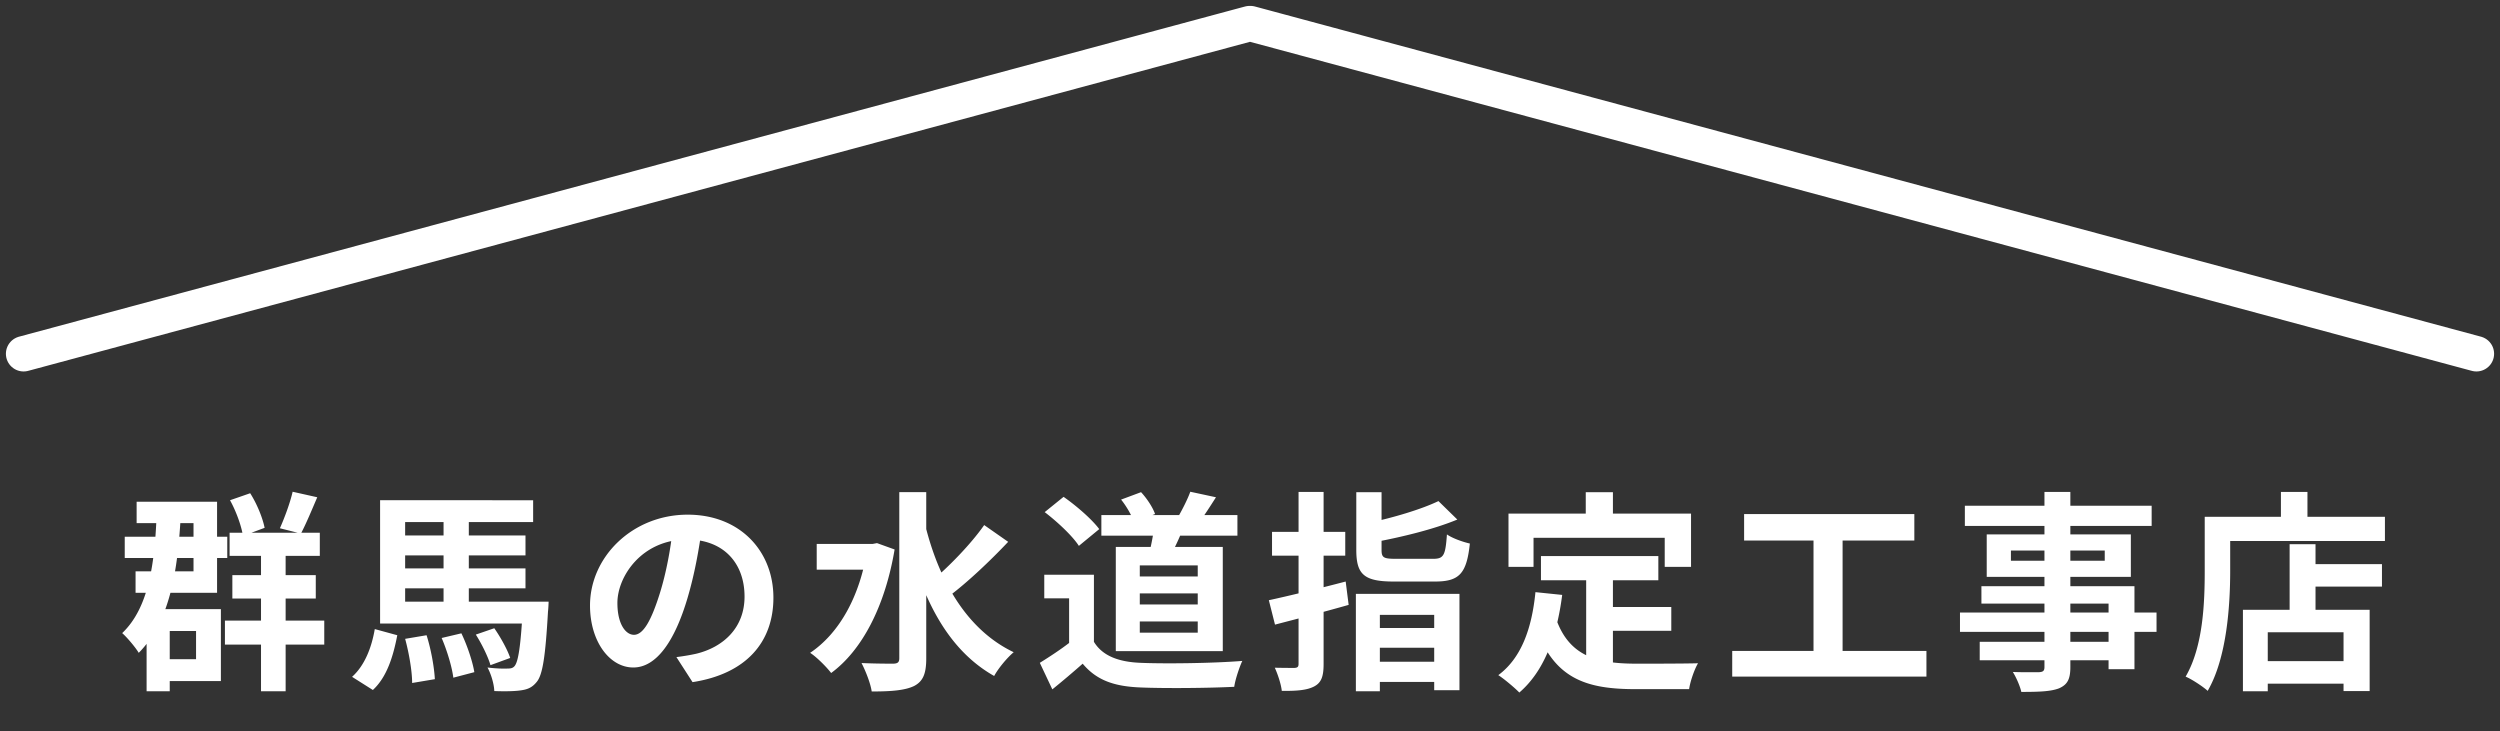
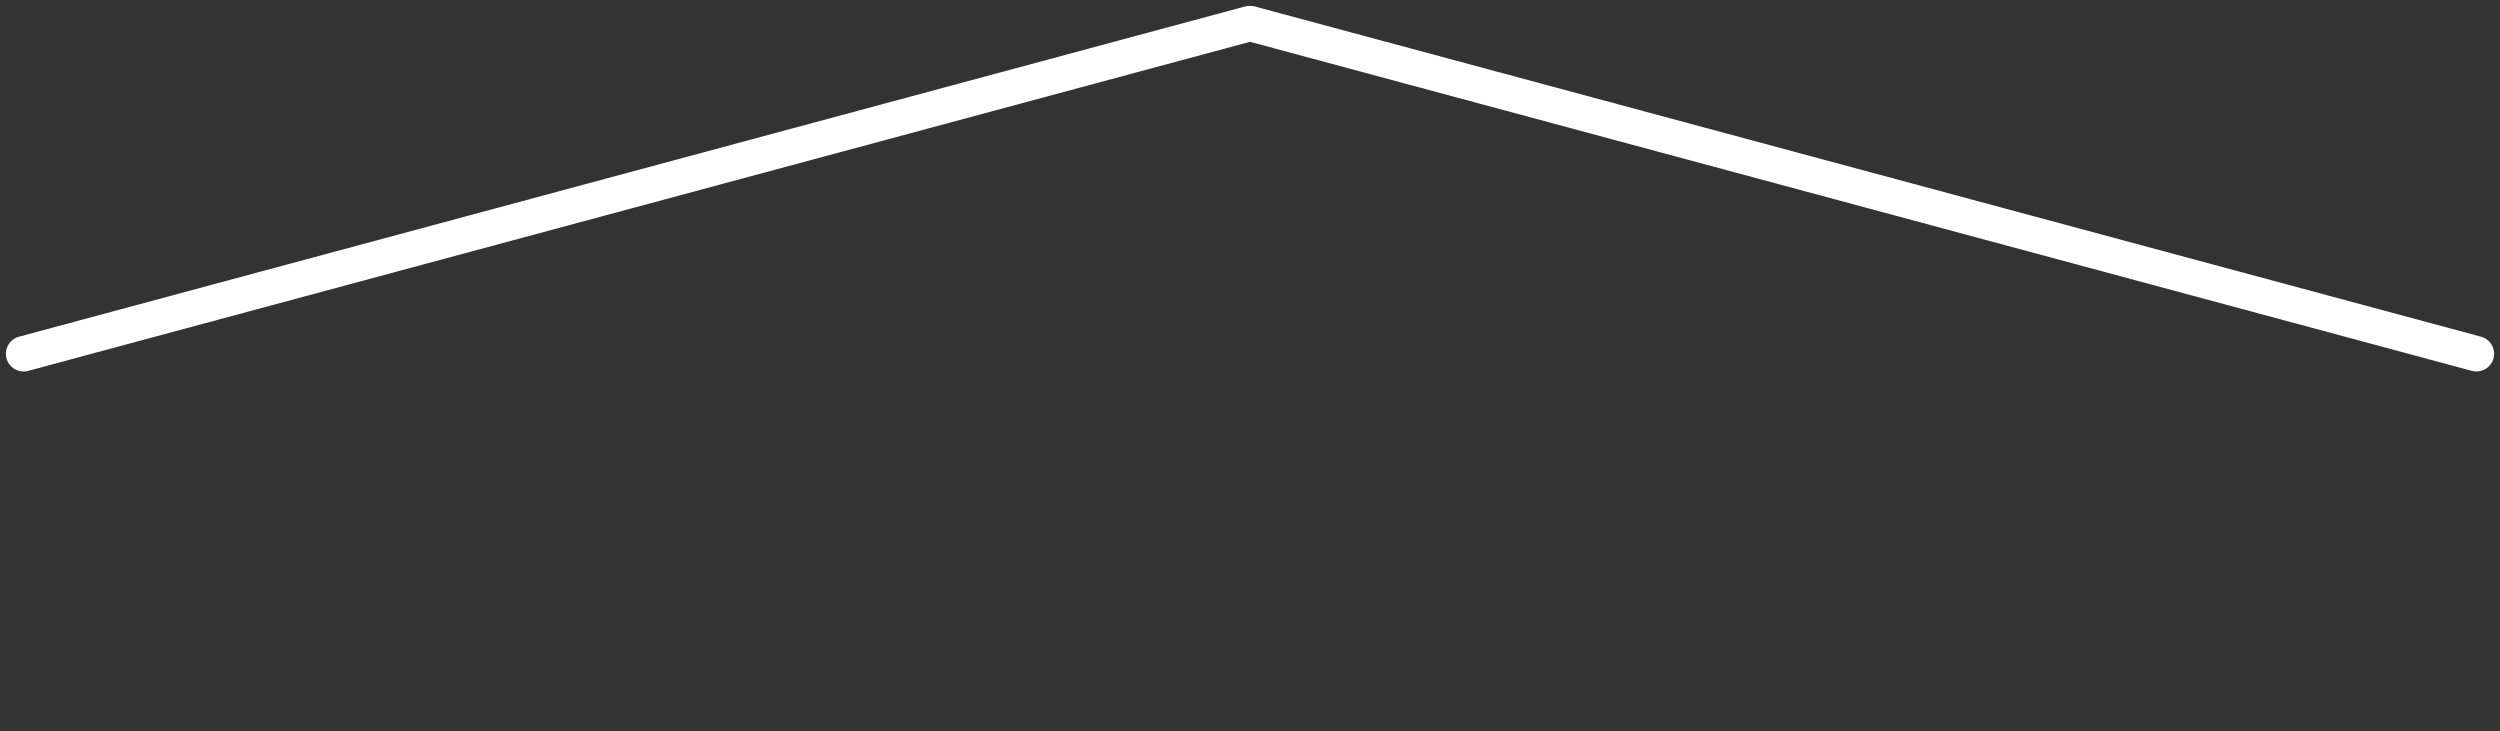
<svg xmlns="http://www.w3.org/2000/svg" width="212" height="62" fill="none">
  <rect width="100%" height="100%" fill="#333333" stroke="none" />
-   <path d="M19.47 45.174h7.65v1.962h-7.65v-1.962zm.234 3.6h7.074v1.98h-7.074v-1.98zm-.63 3.852h8.424v2.034h-8.424v-2.034zm.432-10.206l1.71-.594c.576.9 1.062 2.106 1.224 2.934l-1.836.684c-.126-.828-.576-2.088-1.098-3.024zm5.31-.72l2.088.468c-.486 1.134-.972 2.304-1.386 3.078l-1.782-.45c.378-.846.864-2.142 1.08-3.096zm-2.682 4.482h2.088V58.62h-2.088V46.182zm-11.556-.666h8.694v1.8h-8.694v-1.8zm1.008-2.97h6.822v7.722h-6.912V48.45h4.914v-4.086h-4.824v-1.818zm.846 9.108h1.962v6.966h-1.962v-6.966zm.792 0h5.508v6.102h-5.508v-1.854h3.402v-2.394h-3.402v-1.854zm.072-8.406l2.052.072c-.252 5.292-.99 9.414-3.582 12.042-.252-.432-.972-1.296-1.404-1.674 2.25-2.142 2.79-5.904 2.934-10.44zm20.088 4.95h11.178v1.692H33.384v-1.692zm0-2.79h11.178V47.1H33.384v-1.692zm-1.152 5.616H44.76v1.854H32.232v-1.854zm12.114 0h2.178s-.018.558-.054.846c-.216 3.78-.45 5.382-.972 5.976-.396.486-.81.63-1.368.702-.486.072-1.332.09-2.214.054-.018-.594-.27-1.44-.576-1.998.702.09 1.368.108 1.692.09.288 0 .45-.036.594-.198.324-.36.54-1.692.72-5.148v-.324zm-6.894 3.078l1.674-.396c.504 1.044.954 2.412 1.098 3.294l-1.782.468c-.108-.882-.522-2.286-.99-3.366zm2.898-.288l1.566-.54c.54.774 1.116 1.818 1.35 2.52l-1.674.612c-.198-.702-.738-1.8-1.242-2.592zm-5.994.36l1.818-.306c.378 1.188.648 2.7.702 3.726l-1.926.324c0-1.008-.27-2.556-.594-3.744zm-2.574-.828l1.908.522c-.342 1.764-.864 3.528-2.07 4.644l-1.764-1.116c1.062-.954 1.656-2.466 1.926-4.05zm5.832-9.918h2.142v8.334h-2.142v-8.334zm-5.382-1.008H45.21v1.854H34.356v7.65h-2.124V42.42zm27.306 2.25c-.252 1.836-.612 3.942-1.242 6.066-1.08 3.636-2.628 5.868-4.59 5.868-2.016 0-3.672-2.214-3.672-5.256 0-4.14 3.618-7.704 8.28-7.704 4.446 0 7.272 3.096 7.272 7.038 0 3.78-2.322 6.462-6.858 7.164l-1.368-2.124c.702-.09 1.206-.18 1.692-.288 2.286-.558 4.086-2.196 4.086-4.842 0-2.826-1.764-4.842-4.878-4.842-3.816 0-5.904 3.114-5.904 5.382 0 1.818.72 2.7 1.404 2.7.774 0 1.458-1.152 2.214-3.582.522-1.692.918-3.762 1.098-5.652l2.466.072zm9.72 1.458h5.022v2.178h-5.022v-2.178zm7.002-4.392h2.286V55.83c0 1.296-.27 1.944-1.026 2.34-.774.378-1.962.468-3.6.468-.09-.666-.522-1.764-.864-2.412 1.188.054 2.322.054 2.718.054.36-.018.486-.126.486-.468V41.736zm-2.718 4.392h.45l.378-.072 1.494.54c-.828 4.914-2.808 8.586-5.382 10.476-.378-.504-1.26-1.386-1.782-1.71 2.466-1.656 4.23-4.788 4.842-8.766v-.468zm4.878-1.764c1.152 4.77 3.51 9.018 7.542 10.944-.54.45-1.296 1.35-1.656 2.016-4.176-2.358-6.318-7.038-7.596-12.6l1.71-.36zm5.04.162l2.034 1.422c-1.53 1.62-3.456 3.438-4.968 4.572l-1.548-1.224c1.458-1.206 3.366-3.168 4.482-4.77zm9.936-.846h11.538v1.746H93.396V43.68zm4.5.846l2.484.144c-.36.972-.846 1.944-1.188 2.592l-1.746-.306c.18-.72.378-1.728.45-2.43zm3.042-2.826l2.178.468c-.504.792-.99 1.548-1.386 2.07l-1.8-.45c.342-.594.792-1.476 1.008-2.088zm-5.868.666l1.692-.63c.504.54 1.008 1.314 1.188 1.854l-1.782.702c-.162-.522-.63-1.35-1.098-1.926zm-2.304 6.372v6.624H90.66v-4.626h-2.106v-1.998h4.212zm0 5.688c.72 1.188 2.088 1.71 3.96 1.782 2.106.09 6.192.036 8.622-.162-.234.504-.594 1.548-.684 2.196-2.178.108-5.814.144-7.974.054-2.214-.09-3.708-.612-4.878-2.016a79.533 79.533 0 01-2.574 2.178l-1.062-2.25c.81-.504 1.782-1.134 2.61-1.782h1.98zM88.59 43.428l1.602-1.296c1.08.756 2.394 1.89 3.024 2.736l-1.728 1.422c-.54-.846-1.836-2.052-2.898-2.862zm8.064 6.894v.936h4.914v-.936h-4.914zm0 2.376v.954h4.914v-.954h-4.914zm0-4.752v.936h4.914v-.936h-4.914zM94.62 46.38h9.072v8.838H94.62V46.38zm20.394-4.644h2.142v4.896c0 .666.18.756 1.242.756h3.132c.9 0 1.044-.288 1.17-2.07.45.324 1.368.648 1.944.774-.27 2.556-.9 3.222-2.952 3.222h-3.51c-2.52 0-3.168-.612-3.168-2.682v-4.896zm6.966.756l1.602 1.566c-1.998.828-4.68 1.476-6.984 1.908-.108-.468-.414-1.188-.648-1.602 2.16-.45 4.572-1.17 6.03-1.872zm-7.002 7.866h8.784v8.172h-2.142v-6.39h-4.608v6.48h-2.034v-8.262zm1.08 2.898h6.3v1.674h-6.3v-1.674zm-.09 2.862h6.39v1.71h-6.39v-1.71zm-8.37-5.22c1.674-.36 4.176-.972 6.516-1.584l.252 1.98c-2.142.612-4.446 1.206-6.246 1.674l-.522-2.07zm.27-5.796h6.21v2.016h-6.21v-2.016zm2.25-3.384h2.124v14.58c0 1.044-.18 1.584-.792 1.908-.612.324-1.476.396-2.754.378-.054-.54-.342-1.422-.594-1.962.702.018 1.44.018 1.674.018.252-.018.342-.09.342-.342v-14.58zm20.556 5.436h9.954v2.052h-9.954v-2.052zm4.968 4.32h6.084v2.016h-6.084v-2.016zm-1.134-3.132h2.268v8.694l-2.268-.27v-8.424zm-4.302 1.872l2.268.234c-.468 3.654-1.584 6.516-3.636 8.28-.36-.378-1.278-1.152-1.782-1.476 1.944-1.44 2.844-3.942 3.15-7.038zm1.746 2.25c1.152 3.312 3.672 3.816 6.876 3.816.954 0 3.96 0 5.166-.036-.306.504-.666 1.548-.756 2.196h-4.536c-4.158 0-6.966-.846-8.514-5.382l1.764-.594zm2.52-10.728h2.304v3.294h-2.304v-3.294zm-6.552 1.818h15.48v4.518h-2.232v-2.466h-11.124v2.466h-2.124v-4.518zm19.98.036h14.436v2.25H147.9v-2.25zm-1.008 11.61h16.47v2.178h-16.47V55.2zm6.894-10.386h2.466v11.25h-2.466v-11.25zm19.584-3.096h2.196v14.85c0 1.062-.27 1.494-.954 1.8-.702.27-1.674.306-3.204.306-.108-.504-.45-1.26-.72-1.692.864.036 1.926.018 2.232.018.342-.018.45-.126.45-.432v-14.85zm-6.75 1.17h15.84v1.71h-15.84v-1.71zm3.906 3.798v.864h7.956v-.864h-7.956zm-2.052-1.368h12.222v3.6h-12.222v-3.6zm-.45 4.392h12.978v7.038h-2.196v-5.562h-10.782V49.71zm-1.818 2.232h16.668v1.638h-16.668v-1.638zm1.674 2.484h12.096v1.566H167.88v-1.566zm27.306-6.588h6.804v1.908h-6.804v-1.908zm-3.852 8.226h8.46v1.908h-8.46v-1.908zm2.826-9.918h2.196v6.678h-2.196v-6.678zm-3.96 5.562h10.746v6.894h-2.214v-4.986h-6.426v5.004H190.2v-6.912zm3.222-9.99h2.25v3.276h-2.25v-3.276zm-5.4 2.106h14.22v2.052h-14.22v-2.052zm-1.062 0h2.16v4.554c0 2.916-.27 7.38-1.908 10.206-.396-.36-1.35-.99-1.872-1.206 1.512-2.592 1.62-6.39 1.62-9v-4.554z" fill="#fff" />
  <path d="M2 30L105.968 2M210 30L106.032 2" stroke="#fff" stroke-width="3" stroke-linecap="round" />
</svg>